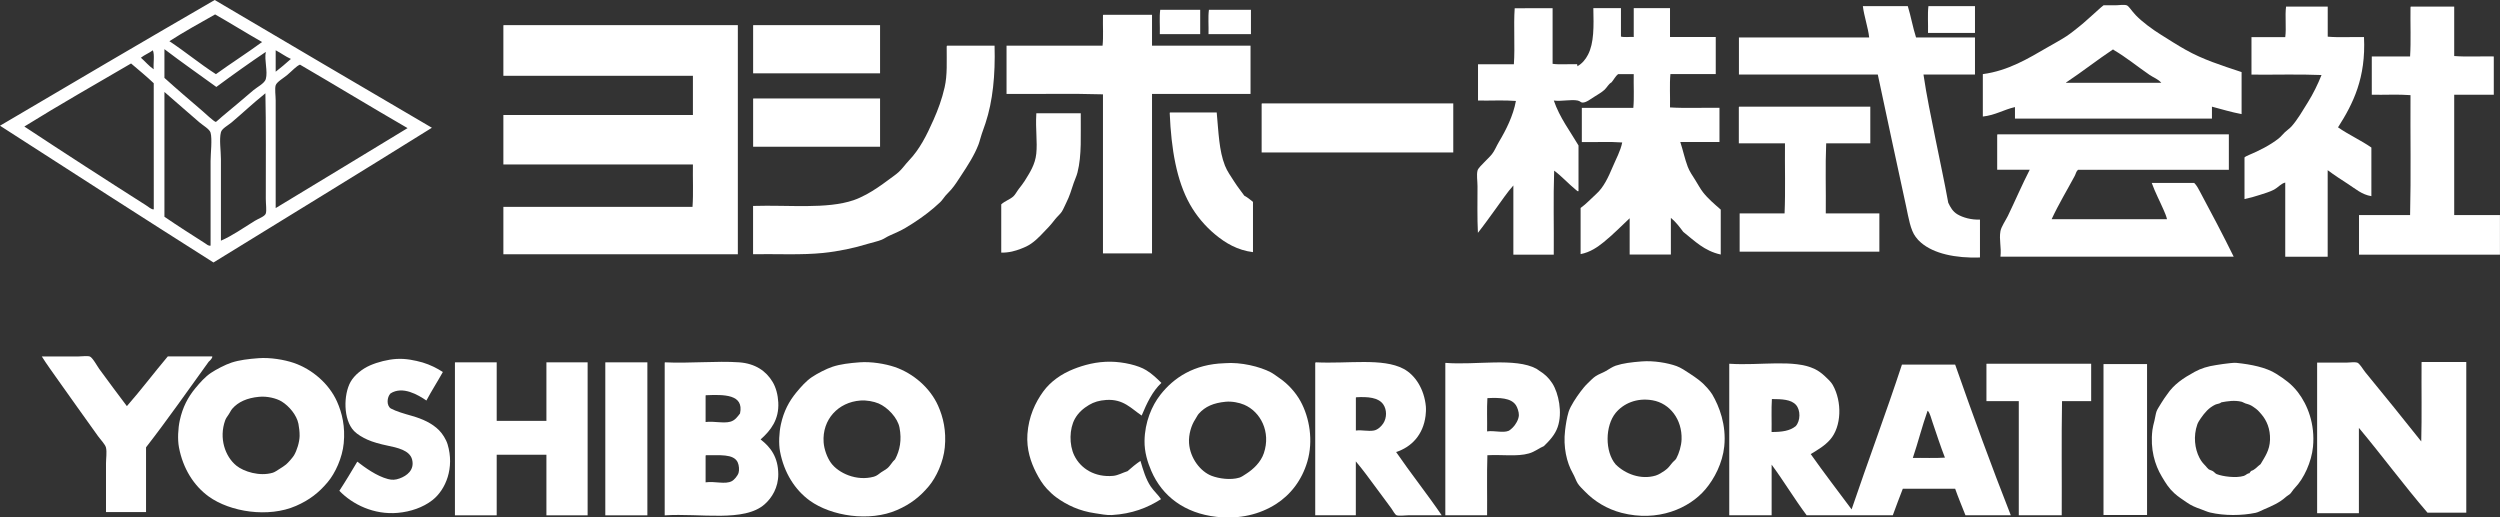
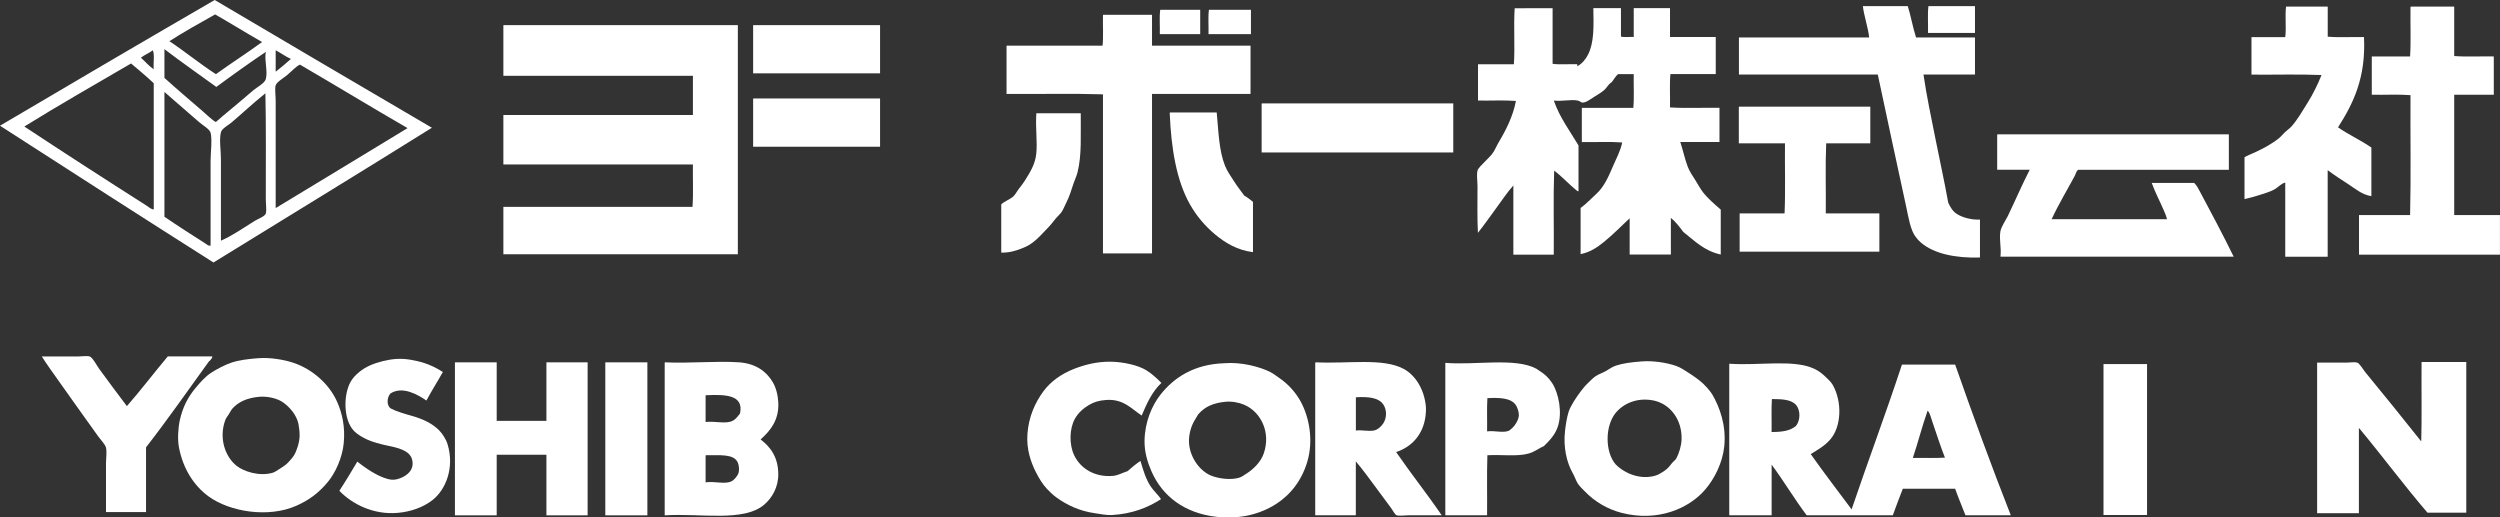
<svg xmlns="http://www.w3.org/2000/svg" version="1.1" id="レイヤー_1" x="0px" y="0px" viewBox="0 0 490.79 101.58" style="enable-background:new 0 0 490.79 101.58;" xml:space="preserve">
  <rect x="0" y="0" width="490.79" height="101.58" fill="#333333" stroke="none" />
  <style type="text/css">
	.st0{fill-rule:evenodd;clip-rule:evenodd;fill:#FFFFFF;}
</style>
  <g>
    <g>
      <path class="st0" d="M42.15,0c14.18,8.39,28.41,16.73,42.64,25.08c-14.23,8.88-28.58,17.64-42.88,26.45    C27.88,42.64,13.94,33.66,0,24.68C13.98,16.43,28.25,8.05,42.15,0z M42.23,2.83c-2.83,1.6-6.13,3.42-8.98,5.26    c3.14,2.06,5.97,4.44,9.14,6.47c2.97-2.15,6.11-4.14,9.06-6.31C48.35,6.48,45.34,4.6,42.23,2.83z M32.36,9.71    c0-0.09-0.1-0.06-0.08,0.08c0,1.83,0,3.67,0,5.5c2.43,2.2,4.96,4.35,7.52,6.55c0.31,0.26,2.27,2.12,2.59,2.1    c0.05,0,0.85-0.75,1.21-1.05c2.35-1.94,3.89-3.26,6.15-5.18c0.68-0.58,2.2-1.35,2.43-2.18c0.43-1.56-0.32-3.7,0-5.34    c-3.11,2.09-6.56,4.55-9.71,6.88C39.1,14.62,35.66,12.23,32.36,9.71z M30.01,9.87c-0.72,0.55-1.64,0.89-2.35,1.46    c0.85,0.74,1.56,1.63,2.51,2.27C30.07,12.4,30.39,10.79,30.01,9.87z M54.12,14.08c0.86-0.65,2.05-1.67,2.99-2.51    c-1.08-0.48-1.96-1.17-2.99-1.7C54.12,11.27,54.12,12.67,54.12,14.08z M30.18,16.34c-1.42-1.36-2.96-2.6-4.45-3.88    c-6.81,3.98-14.13,8.14-20.95,12.38c7.81,5.15,16.01,10.46,23.87,15.45c0.53,0.34,1.11,0.88,1.54,0.81    C30.18,32.85,30.18,24.59,30.18,16.34z M56.39,14.72c-0.65,0.55-2.08,1.38-2.27,2.02c-0.21,0.71,0,2.02,0,2.99    c0,6.96,0,14.6,0,21.12c8.44-5.09,17.29-10.49,25.89-15.7c-7.09-4.1-14.05-8.34-21.12-12.46C58.15,12.99,57.41,13.86,56.39,14.72z     M41.34,31.63c0-1.47,0.35-4.32,0-5.58c-0.19-0.7-1.48-1.42-2.18-2.02c-2.45-2.1-4.44-3.87-6.8-5.91c0-0.09-0.1-0.06-0.08,0.08    c0,8.12,0,16.23,0,24.35c2.49,1.72,5.4,3.56,7.93,5.18c0.34,0.22,0.71,0.59,1.13,0.49C41.34,42.77,41.34,37.11,41.34,31.63z     M51.94,18.45c-2.33,1.87-4.21,3.67-6.47,5.58c-0.74,0.62-1.91,1.2-2.1,1.94c-0.36,1.39,0,3.62,0,5.26c0,5.41,0,10.76,0,16.02    c2.25-0.97,4.36-2.49,6.63-3.88c0.81-0.5,1.99-0.87,2.18-1.46c0.19-0.57,0-1.82,0-2.91c0-6.67,0.06-14.8-0.08-20.71    C52.1,18.39,51.96,18.36,51.94,18.45z" />
    </g>
    <g>
-       <path class="st0" d="M440.06,14.15c0,2.75,0,5.5,0,8.25c-2.05-0.38-3.9-0.96-5.82-1.46c0,0.78,0,1.56,0,2.35    c-12.89,0-25.78,0-38.67,0c0-0.76,0-1.51,0-2.27c-2.22,0.51-3.85,1.59-6.31,1.86c0-2.78,0-5.56,0-8.33    c5.01-0.66,8.98-3.11,12.7-5.26c1.26-0.73,2.54-1.41,3.72-2.18c0.94-0.62,1.84-1.37,2.75-2.1c0.83-0.66,1.71-1.51,2.59-2.27    c0.68-0.58,1.25-1.17,1.94-1.7c0.65,0,1.41,0,2.27,0c0.71,0,1.7-0.18,2.27,0c0.39,0.13,0.88,0.94,1.21,1.29    c0.2,0.21,0.39,0.46,0.57,0.65c1.29,1.34,3.28,2.8,5.02,3.88c1.58,0.99,3.2,2.03,4.77,2.91    C432.46,11.69,436.12,12.84,440.06,14.15z M422.02,14.72c-2.37-1.62-4.65-3.51-7.12-4.94c0-0.05-0.01-0.1-0.08-0.08    c-3.09,2.06-5.97,4.33-9.06,6.39c-0.12,0-0.27,0.22,0,0.16c6.18,0,12.35,0,18.53,0C423.72,15.56,422.79,15.24,422.02,14.72z" />
      <path class="st0" d="M365.71,1.2c2.94,0,5.88,0,8.82,0c0.61,1.98,0.99,4.19,1.62,6.15c3.86,0,7.71,0,11.57,0c0,2.43,0,4.85,0,7.28    c-3.37,0-6.74,0-10.11,0c0.61,4.2,1.51,8.42,2.35,12.62c0.83,4.19,1.76,8.35,2.51,12.54c0.42,0.9,0.89,1.73,1.78,2.27    c1.1,0.66,2.76,1.12,4.45,1.05c0,2.48,0,4.96,0,7.44c-4.8,0.16-9.08-0.76-11.57-2.91c-0.43-0.37-0.69-0.65-1.05-1.13    c-1.03-1.35-1.4-3.77-1.86-5.91c-1.8-8.31-3.83-17.69-5.58-25.97c-9.09,0-18.18,0-27.26,0c0-2.43,0-4.85,0-7.28    c8.52,0,17.04,0,25.57,0C366.75,5.46,365.92,3.08,365.71,1.2z" />
      <path class="st0" d="M387.72,1.2c0,1.75,0,3.51,0,5.26c-3.07,0-6.15,0-9.22,0c0.05-1.73-0.11-3.67,0.08-5.26    C381.63,1.2,384.67,1.2,387.72,1.2z" />
      <path class="st0" d="M456.97,1.29c0,1.97,0,3.94,0,5.91c2.21,0.19,4.77,0.03,7.12,0.08c0.4,8-2.13,13.08-5.1,17.72    c2.07,1.44,4.48,2.53,6.55,3.96c0,3.18,0,6.36,0,9.55c-1.86-0.29-3.18-1.48-4.53-2.35c-1.38-0.89-2.72-1.76-4.05-2.75    c0,5.66,0,11.33,0,16.99c-2.78,0-5.56,0-8.33,0c0-4.85,0-9.71,0-14.56c-0.81,0.18-1.39,0.95-2.18,1.38    c-0.82,0.44-1.88,0.74-2.83,1.05c-0.98,0.32-1.97,0.6-2.99,0.81c0-2.72,0-5.45,0-8.17c0.18-0.19,0.62-0.37,0.89-0.49    c1.96-0.82,4.15-1.92,5.82-3.24c0.43-0.34,0.79-0.81,1.21-1.21c0.41-0.4,0.93-0.73,1.29-1.13c1.24-1.39,2.2-3.11,3.24-4.77    c1.03-1.66,1.94-3.5,2.67-5.34c-4.42-0.19-9.2-0.03-13.75-0.08c0-2.45,0-4.91,0-7.36c2.21,0,4.42,0,6.63,0    c0.24-1.81-0.08-4.18,0.16-5.99C451.52,1.29,454.25,1.29,456.97,1.29z" />
      <path class="st0" d="M473.31,1.29c2.83,0,5.66,0,8.49,0c0,3.24,0,6.47,0,9.71c2.43,0.19,5.2,0.03,7.77,0.08c0,2.51,0,5.02,0,7.52    c-2.59,0-5.18,0-7.77,0c0,7.87,0,15.75,0,23.62c2.99,0,5.99,0,8.98,0c0,2.59,0,5.18,0,7.77c-9.22,0-18.45,0-27.67,0    c0-2.59,0-5.18,0-7.77c3.34,0,6.69,0,10.03,0c0.19-7.69,0.03-15.72,0.08-23.54c-2.37-0.19-5.1-0.03-7.6-0.08c0-2.51,0-5.02,0-7.52    c2.51,0,5.02,0,7.52,0c0.19-3.02,0.03-6.39,0.08-9.55C473.23,1.41,473.22,1.3,473.31,1.29z" />
      <path class="st0" d="M304.8,1.61c0,3.64,0,7.28,0,10.92c1.35,0.19,3.05,0.03,4.53,0.08c0.34-0.1,0.36,0.12,0.32,0.4    c0.91-0.48,1.63-1.35,2.1-2.27c1.2-2.31,1.13-5.55,1.05-9.14c1.81,0,3.61,0,5.42,0c0,1.86,0,3.72,0,5.58    c0.67,0.19,1.7,0.03,2.51,0.08c0-1.89,0-3.78,0-5.66c2.37,0,4.75,0,7.12,0c0,1.89,0,3.78,0,5.66c2.99,0,5.99,0,8.98,0    c0,2.43,0,4.85,0,7.28c-2.97,0-5.93,0-8.9,0c-0.19,2.02-0.03,4.4-0.08,6.55c3.07,0.19,6.5,0.03,9.71,0.08c0,2.24,0,4.48,0,6.71    c-2.56,0-5.12,0-7.69,0c0.55,1.68,0.88,3.33,1.46,4.85c0.33,0.88,0.93,1.76,1.46,2.59c0.54,0.85,0.99,1.73,1.54,2.43    c0.99,1.27,2.27,2.34,3.48,3.4c0,2.94,0,5.88,0,8.82c-3.24-0.7-5.17-2.71-7.36-4.45c-0.74-0.99-1.48-1.97-2.43-2.75    c0,2.4,0,4.8,0,7.2c-2.7,0-5.39,0-8.09,0c0-2.37,0-4.75,0-7.12c-1.6,1.49-3.23,3.18-5.1,4.69c-1.22,0.98-2.63,1.98-4.53,2.35    c0-3.02,0-6.04,0-9.06c1.11-0.79,2.03-1.82,3.07-2.75c1.45-1.29,2.37-3.28,3.24-5.34c0.64-1.53,1.52-3.08,1.86-4.77    c-2.48-0.19-5.31-0.03-7.93-0.08c0-2.24,0-4.48,0-6.71c3.37,0,6.74,0,10.11,0c0.19-2.05,0.03-4.45,0.08-6.63    c-1.02,0-2.05,0-3.07,0c-0.54,0.43-0.84,1.1-1.29,1.62c-0.58,0.31-0.91,1.03-1.38,1.46c-0.5,0.46-1.34,0.96-2.02,1.38    c-0.66,0.4-1.54,1.13-2.27,1.13c-0.4,0-0.44-0.29-0.97-0.4c-1.3-0.27-3.02,0.2-4.69,0c1.17,3.39,3.16,5.95,4.85,8.82    c0,2.97,0,5.93,0,8.9c-0.05,0.28-0.4-0.11-0.57-0.24c-1.34-1.08-2.78-2.67-4.21-3.72c-0.19,5.34-0.03,11.03-0.08,16.5    c-2.64,0-5.29,0-7.93,0c0-4.53,0-9.06,0-13.59c-1.2,1.34-2.32,3.02-3.48,4.61c-1.16,1.58-2.3,3.21-3.48,4.69    c-0.15-2.94-0.08-6-0.08-9.14c0-1-0.21-2.23,0-3.07c0.12-0.5,0.92-1.2,1.38-1.7c0.49-0.52,1.08-1.06,1.46-1.54    c0.54-0.68,0.89-1.62,1.38-2.43c1.37-2.29,2.78-5.08,3.32-8.01c-2.32-0.19-4.99-0.03-7.44-0.08c0-2.37,0-4.75,0-7.12    c2.35,0,4.69,0,7.04,0c0.24-3.48-0.08-7.52,0.16-11C299.83,1.61,302.31,1.61,304.8,1.61z" />
      <path class="st0" d="M235.62,1.93c0,1.59,0,3.18,0,4.77c-2.64,0-5.29,0-7.93,0c0.05-1.56-0.11-3.34,0.08-4.77    C230.39,1.93,233.01,1.93,235.62,1.93z" />
      <path class="st0" d="M245.58,1.93c0,1.59,0,3.18,0,4.77c-2.78,0-5.56,0-8.33,0c0.05-1.56-0.11-3.34,0.08-4.77    C240.07,1.93,242.82,1.93,245.58,1.93z" />
      <path class="st0" d="M216.61,2.9c3.18,0,6.36,0,9.55,0c0,2.02,0,4.05,0,6.07c6.45,0,12.89,0,19.34,0c0,3.16,0,6.31,0,9.47    c-6.45,0-12.89,0-19.34,0c0,10.44,0,20.87,0,31.31c-3.21,0-6.42,0-9.63,0c0-10.41,0-20.82,0-31.23    c-6.15-0.19-12.65-0.03-18.93-0.08c0-3.16,0-6.31,0-9.47c6.28,0,12.57,0,18.85,0c0.19-1.78,0.03-3.91,0.08-5.82    C216.52,3.03,216.52,2.92,216.61,2.9z" />
      <path class="st0" d="M98.9,4.93c15.32,0,30.64,0,45.95,0c0,14.99,0,29.99,0,44.98c-15.34,0-30.69,0-46.03,0c0-3.1,0-6.2,0-9.3    c12.38,0,24.76,0,37.13,0c0.19-2.62,0.03-5.58,0.08-8.33c-12.4,0-24.81,0-37.21,0c0-3.24,0-6.47,0-9.71c12.4,0,24.81,0,37.21,0    c0-2.56,0-5.12,0-7.69c-12.4,0-24.81,0-37.21,0c0-3.24,0-6.47,0-9.71C98.81,5.05,98.81,4.94,98.9,4.93z" />
      <path class="st0" d="M147.93,4.93c8.28,0,16.56,0,24.84,0c0,3.16,0,6.31,0,9.47c-8.31,0-16.61,0-24.92,0c0-3.07,0-6.15,0-9.22    C147.84,5.05,147.83,4.94,147.93,4.93z" />
-       <path class="st0" d="M185.95,8.97c3.1,0,6.2,0,9.3,0c0.16,5.78-0.35,10.88-1.78,15.21c-0.24,0.71-0.48,1.42-0.73,2.1    c-0.25,0.71-0.4,1.45-0.65,2.1c-0.8,2.09-2.12,4.13-3.4,6.07c-0.62,0.94-1.2,1.89-1.94,2.75c-0.35,0.41-0.78,0.81-1.13,1.21    c-0.38,0.44-0.66,0.93-1.05,1.29c-1.61,1.53-3.43,2.9-5.34,4.13c-0.95,0.61-1.92,1.22-2.99,1.7c-0.53,0.24-1.09,0.49-1.62,0.73    c-0.55,0.24-1.02,0.6-1.54,0.81c-0.8,0.33-1.81,0.52-2.75,0.81c-2.57,0.8-5.7,1.47-8.74,1.78c-4.23,0.43-8.84,0.18-13.75,0.24    c0-3.16,0-6.31,0-9.47c7.08-0.22,14.46,0.67,19.74-1.13c0.79-0.27,1.69-0.69,2.51-1.13c1.55-0.84,2.9-1.8,4.29-2.83    c0.71-0.53,1.44-1.02,2.02-1.54c0.72-0.64,1.31-1.52,2.02-2.27c2.1-2.18,3.49-4.93,4.85-8.01c0.88-1.99,1.64-4.02,2.18-6.39    c0.55-2.41,0.39-5.05,0.4-7.93C185.86,9.1,185.86,8.98,185.95,8.97z" />
      <path class="st0" d="M147.93,19.33c8.28,0,16.56,0,24.84,0c0,3.16,0,6.31,0,9.47c-8.31,0-16.61,0-24.92,0c0-3.07,0-6.15,0-9.22    C147.84,19.45,147.83,19.34,147.93,19.33z" />
      <path class="st0" d="M247.76,20.3c12.51,0,25.03,0,37.54,0c0,3.21,0,6.42,0,9.63c-12.54,0-25.08,0-37.62,0c0-3.13,0-6.26,0-9.38    C247.67,20.43,247.67,20.31,247.76,20.3z" />
      <path class="st0" d="M341.44,20.94c8.58,0,17.15,0,25.73,0c0,2.4,0,4.8,0,7.2c-2.89,0-5.77,0-8.66,0    c-0.19,4.42-0.03,9.2-0.08,13.75c3.51,0,7.01,0,10.52,0c0,2.51,0,5.02,0,7.52c-9.14,0-18.28,0-27.43,0c0-2.51,0-5.02,0-7.52    c2.94,0,5.88,0,8.82,0c0.19-4.42,0.03-9.2,0.08-13.75c-3.02,0-6.04,0-9.06,0c0-2.32,0-4.64,0-6.96    C341.36,21.07,341.35,20.96,341.44,20.94z" />
      <path class="st0" d="M229.72,22.08c3.05,0,6.09,0,9.14,0c0.37,3.93,0.45,7.48,1.62,10.44c0.44,1.12,1.18,2.12,1.78,3.07    c0.63,1.01,1.37,1.92,2.02,2.83c0.65,0.33,1.15,0.79,1.7,1.21c0,3.29,0,6.58,0,9.87c-3.06-0.38-5.43-1.8-7.44-3.48    c-1.97-1.64-3.66-3.64-4.94-5.91c-2.62-4.65-3.67-10.87-3.96-17.8C229.63,22.21,229.62,22.09,229.72,22.08z" />
      <path class="st0" d="M203.51,22.24c2.89,0,5.77,0,8.66,0c-0.04,4.3,0.23,8.21-0.65,11.65c-0.18,0.7-0.49,1.32-0.73,2.02    c-0.45,1.36-0.83,2.64-1.46,3.88c-0.32,0.63-0.57,1.29-0.89,1.78c-0.31,0.47-0.86,0.92-1.29,1.46c-0.42,0.52-0.77,1-1.21,1.46    c-1.2,1.22-2.13,2.38-3.48,3.32c-0.68,0.47-1.17,0.69-2.1,1.05c-0.99,0.38-2.26,0.77-3.8,0.73c0-3.16,0-6.31,0-9.47    c0.7-0.65,1.65-0.93,2.35-1.54c0.4-0.35,0.7-0.98,1.13-1.54c0.39-0.5,0.8-1.01,1.13-1.54c0.99-1.6,2.04-3.16,2.27-5.34    c0.24-2.32-0.17-4.81,0-7.69C203.42,22.37,203.41,22.25,203.51,22.24z" />
      <path class="st0" d="M392.17,26.37c15.13,0,30.26,0,45.39,0c0,2.32,0,4.64,0,6.96c-9.87,0-19.74,0-29.61,0    c-0.37,0.31-0.44,0.82-0.65,1.21c-1.47,2.75-3.17,5.55-4.53,8.49c7.55,0,15.1,0,22.65,0c-0.14-0.6-0.39-1.19-0.65-1.78    c-0.73-1.69-1.69-3.5-2.35-5.34c2.78,0,5.56,0,8.33,0c0.49,0.46,0.81,1.1,1.13,1.7c2.21,4.12,4.59,8.62,6.63,12.78    c-15.26,0-30.53,0-45.79,0c0.22-1.83-0.3-3.33,0-5.02c0.16-0.87,1.05-2.15,1.46-2.99c1.49-3.09,2.76-6.08,4.29-9.06    c-2.13,0-4.26,0-6.39,0c0-2.24,0-4.48,0-6.71C392.08,26.49,392.08,26.38,392.17,26.37z" />
    </g>
  </g>
  <g>
    <path class="st0" d="M24.91,79.73c2.77-3.16,5.32-6.54,8.03-9.76c2.91,0,5.81,0,8.72,0c0.12,0.25-0.41,0.81-0.69,1.04   c-4.07,5.63-8.06,11.35-12.3,16.81c0,4.24,0,8.47,0,12.71c-2.62,0-5.24,0-7.86,0c0-3.17,0-6.29,0-9.53c0-0.99,0.2-2.23,0-3.12   c-0.13-0.61-1.07-1.57-1.56-2.25c-2.66-3.75-5.26-7.32-7.86-11.03c-1.09-1.56-2.2-3.05-3.18-4.62c2.01,0,4.81,0,7.1,0   c0.67,0,1.79-0.16,2.31,0c0.53,0.16,1.5,1.95,1.85,2.43C21.28,74.87,23.14,77.41,24.91,79.73z" />
    <path class="st0" d="M50.73,70.32c2.3-0.18,5.07,0.29,6.93,0.92c3.68,1.26,6.94,4.12,8.49,7.57c1.03,2.29,1.64,4.97,1.33,8.2   c-0.27,2.84-1.65,5.88-3.18,7.68c-1.72,2.04-3.55,3.47-6.18,4.62c-5.43,2.38-12.95,1.2-17.16-1.85c-2.88-2.09-5.04-5.44-5.83-9.65   c-0.29-1.55-0.18-3.7,0.17-5.31c0.56-2.56,1.58-4.51,3.06-6.3c0.89-1.07,1.89-2.22,3.06-3c1.02-0.68,2.79-1.61,4.04-2.02   C46.99,70.68,48.75,70.47,50.73,70.32z M45.59,80.25c-0.24,0.28-0.44,0.73-0.69,1.1c-0.26,0.37-0.56,0.79-0.69,1.16   c-1.26,3.49-0.03,7.1,2.19,8.9c1.44,1.17,4.57,2.17,7.16,1.39c0.4-0.12,0.88-0.47,1.33-0.75c0.43-0.27,0.91-0.57,1.27-0.87   c0.43-0.36,1.3-1.36,1.56-1.79c0.56-0.94,1.08-2.59,1.1-3.81c0.01-0.77-0.09-1.66-0.23-2.37c-0.34-1.73-1.83-3.49-3.29-4.39   c-1.04-0.64-2.88-1.08-4.45-0.92C48.51,78.12,46.76,78.9,45.59,80.25z" />
    <path class="st0" d="M86.94,73.03c-1.05,1.89-2.21,3.68-3.23,5.6c-1.62-1.11-4.67-2.92-7.05-1.39c-0.7,0.73-0.83,2.36,0.06,2.95   c1.1,0.59,2.66,1.03,4.1,1.44c2.14,0.61,3.99,1.45,5.37,2.83c0.66,0.66,1.38,1.78,1.68,2.77c1.37,4.57-0.31,8.87-3,10.97   c-1.82,1.42-4.28,2.26-6.76,2.48c-4.69,0.43-8.93-1.66-11.49-4.33c1.22-1.86,2.37-3.79,3.52-5.72c1.51,1.16,3.79,2.83,6.01,3.41   c0.82,0.22,1.47,0.19,2.31-0.12c1.39-0.5,2.99-1.66,2.43-3.75c-0.48-1.77-2.87-2.29-4.91-2.71c-1.31-0.27-2.8-0.67-3.87-1.16   c-0.89-0.4-1.94-1-2.6-1.68c-2.17-2.24-2.08-7.18-0.69-9.65c0.75-1.34,2.3-2.57,3.81-3.23c1.55-0.68,3.51-1.16,5.14-1.27   c1.91-0.13,3.72,0.28,5.2,0.69C84.45,71.61,85.75,72.26,86.94,73.03z" />
    <path class="st0" d="M322.32,70.95c2.34-0.18,5.07,0.29,6.82,0.92c0.82,0.3,1.74,0.91,2.54,1.44c1.41,0.94,2.37,1.58,3.47,2.83   c0.36,0.41,0.79,0.94,0.98,1.27c1.4,2.38,2.8,6,2.37,10.22c-0.34,3.27-1.93,6.35-3.7,8.43c-3.17,3.75-9.34,6.46-16.46,4.62   c-2.87-0.74-5.35-2.28-7.22-4.22c-0.45-0.47-1.02-0.98-1.39-1.56c-0.34-0.53-0.57-1.31-0.98-2.02c-1.19-2.08-1.89-5.15-1.5-8.38   c0.14-1.17,0.34-2.5,0.69-3.64c0.38-1.2,1.56-2.93,2.31-3.93c0.44-0.58,0.89-1.16,1.44-1.68c0.53-0.5,1.05-1.08,1.62-1.44   c0.58-0.37,1.32-0.61,1.96-0.98c0.65-0.38,1.24-0.8,1.91-1.04C318.66,71.3,320.28,71.11,322.32,70.95z M325.04,93.36   c0.62-0.19,1.31-0.65,1.79-0.98c0.7-0.49,0.93-0.88,1.44-1.5c0.26-0.32,0.65-0.57,0.81-0.87c0.53-0.97,1-2.47,1.04-3.75   c0.13-3.92-2.3-7.09-5.72-7.68c-3.11-0.54-5.71,0.65-7.22,2.48c-2.08,2.54-2.14,7.61,0,10.11   C319.04,93.03,322.12,94.24,325.04,93.36z" />
    <path class="st0" d="M228,75.17c-1.77,1.66-2.86,3.99-3.87,6.41c-2.05-1.36-3.58-3.3-6.99-3.06c-1.33,0.09-2.38,0.4-3.35,0.98   c-1.11,0.66-2.1,1.51-2.77,2.71c-1.09,1.95-1.16,5.08-0.12,7.22c1.27,2.6,4.08,4.31,7.62,3.99c0.98-0.09,1.85-0.62,2.83-0.92   c0.8-0.72,1.64-1.4,2.54-2.02c0.54,1.84,1.06,3.6,2.02,5.03c0.63,0.93,1.46,1.64,2.02,2.48c-2.69,1.71-5.68,2.88-9.65,3.12   c-1.01,0.06-2.21-0.19-3.29-0.35c-3.1-0.44-5.56-1.62-7.62-3.12c-0.64-0.46-1.36-1.15-1.85-1.68c-0.86-0.93-1.51-2-2.14-3.23   c-1-1.97-1.89-4.51-1.68-7.51c0.24-3.41,1.51-6.17,3.12-8.38c1.39-1.9,3.51-3.43,5.95-4.39c1.95-0.77,4.45-1.49,7.34-1.44   c2.41,0.04,5.35,0.69,6.93,1.68C226.21,73.41,227.13,74.31,228,75.17z" />
-     <path class="st0" d="M168.73,71.13c2.3-0.18,5.07,0.29,6.93,0.92c3.68,1.26,6.94,4.12,8.49,7.57c1.03,2.29,1.64,4.97,1.33,8.2   c-0.27,2.84-1.65,5.88-3.18,7.68c-1.72,2.04-3.55,3.47-6.18,4.62c-5.43,2.38-12.95,1.2-17.16-1.85c-2.88-2.09-5.04-5.44-5.83-9.65   c-0.29-1.55-0.18-3.7,0.17-5.31c0.56-2.56,1.58-4.51,3.06-6.3c0.89-1.07,1.89-2.22,3.06-3c1.02-0.68,2.79-1.61,4.04-2.02   C164.99,71.49,166.76,71.28,168.73,71.13z M176.59,83.95c-0.36-1.92-2.34-3.99-4.1-4.74c-0.96-0.4-2.34-0.67-3.58-0.58   c-4.36,0.32-7.53,3.74-7.22,8.2c0.1,1.41,0.7,3.01,1.44,4.04c1.45,2,5.02,3.66,8.43,2.71c0.61-0.17,0.94-0.52,1.44-0.87   c0.39-0.26,0.82-0.48,1.16-0.75c0.64-0.52,0.98-1.3,1.56-1.79C176.67,88.39,177.05,86.37,176.59,83.95z" />
    <path class="st0" d="M475.45,71.07c2.91,0,5.81,0,8.72,0c0,9.86,0,19.72,0,29.57c-2.54,0-5.08,0-7.62,0   c-4.64-5.39-8.89-11.17-13.46-16.64c0,5.58,0,11.17,0,16.75c-2.73,0-5.47,0-8.2,0c0-9.86,0-19.72,0-29.57c2.03,0,3.81,0,5.89,0   c0.64,0,1.46-0.15,1.96,0c0.5,0.15,1.14,1.32,1.62,1.91c3.63,4.42,7.52,9.22,10.97,13.57c0.13-5.03,0.02-10.3,0.06-15.42   C475.38,71.16,475.38,71.08,475.45,71.07z" />
    <path class="st0" d="M89.37,71.13c2.71,0,5.43,0,8.14,0c0,3.83,0,7.66,0,11.49c3.25,0,6.51,0,9.76,0c0-3.83,0-7.66,0-11.49   c2.7,0,5.39,0,8.09,0c0,10.01,0,20.02,0,30.04c-2.7,0-5.39,0-8.09,0c0-3.97,0-7.93,0-11.9c-3.25,0-6.51,0-9.76,0   c0,3.97,0,7.93,0,11.9c-2.73,0-5.47,0-8.2,0c0-9.95,0-19.91,0-29.86C89.31,71.22,89.3,71.14,89.37,71.13z" />
    <path class="st0" d="M118.89,71.13c2.73,0,5.47,0,8.2,0c0,10.01,0,20.02,0,30.04c-2.75,0-5.51,0-8.26,0c0-9.95,0-19.91,0-29.86   C118.82,71.22,118.82,71.14,118.89,71.13z" />
    <path class="st0" d="M130.55,71.13c4.67,0.24,10.21-0.31,14.56,0c3.14,0.23,5.29,1.69,6.58,3.87c0.65,1.09,1.02,2.51,1.1,3.99   c0.18,3.38-1.47,5.49-3.47,7.28c1.96,1.51,3.45,3.48,3.47,6.82c0.01,2.63-1.26,4.65-2.66,5.89c-4.01,3.58-12.55,1.74-19.64,2.19   c0-9.95,0-19.91,0-29.86C130.49,71.22,130.49,71.14,130.55,71.13z M138.52,77.77c0,1.69,0,3.39,0,5.08   c1.63-0.21,3.48,0.31,4.85-0.06c0.93-0.25,1.42-0.99,1.91-1.62c0.81-3.81-3.18-3.72-6.7-3.58   C138.52,77.6,138.52,77.69,138.52,77.77z M138.52,89.55c0,1.71,0,3.43,0,5.14c1.84-0.26,3.84,0.46,5.14-0.23   c0.48-0.25,1.16-1.07,1.33-1.62c0.16-0.52,0.12-1.46-0.17-2.08c-0.81-1.73-3.63-1.35-6.24-1.39   C138.52,89.39,138.52,89.47,138.52,89.55z" />
    <path class="st0" d="M258.32,71.13c6.38,0.31,13.1-0.9,17.21,1.27c2.33,1.23,4.08,4.03,4.39,7.39c0.05,0.59,0.01,1.31-0.06,1.85   c-0.47,3.71-2.73,6.11-5.78,7.1c2.88,4.2,6.16,8.32,8.95,12.42c-2.19,0-4.36,0-6.64,0c-0.63,0-1.67,0.16-2.19,0   c-0.35-0.11-0.72-0.89-1.04-1.33c-0.98-1.36-2-2.69-2.95-3.99c-1.39-1.88-2.69-3.68-4.04-5.26c0,3.52,0,7.05,0,10.57   c-2.66,0-5.31,0-7.97,0c0-9.95,0-19.91,0-29.86C258.2,71.2,258.25,71.15,258.32,71.13z M266.18,78.17c0,2.12,0,4.24,0,6.35   c1.26-0.15,2.36,0.2,3.52,0c0.82-0.14,1.53-0.9,1.85-1.39c0.73-1.1,0.73-2.71,0-3.75c-0.96-1.36-3.02-1.52-5.31-1.39   C266.17,78.01,266.17,78.09,266.18,78.17z" />
    <path class="st0" d="M240.47,71.3c3.14-0.25,6.88,0.67,9.01,1.79c0.51,0.27,1.14,0.75,1.73,1.16c1.62,1.1,3.15,2.78,4.1,4.51   c1.78,3.24,2.55,7.79,1.33,11.9c-1.08,3.63-3.29,6.49-6.18,8.32c-3.13,1.98-7.09,3-11.67,2.48c-6.22-0.71-10.63-4.03-12.77-9.01   c-0.75-1.74-1.36-3.73-1.33-5.89c0.05-3.69,1.43-6.92,3.12-9.07c2.64-3.37,6.61-5.99,12.53-6.18   C240.4,71.3,240.44,71.3,240.47,71.3z M235.33,81.23c-0.25,0.28-0.45,0.74-0.69,1.1c-0.74,1.11-1.33,2.94-1.21,4.68   c0.2,2.91,2.21,5.56,4.45,6.41c1.43,0.54,3.69,0.87,5.43,0.35c0.42-0.13,0.91-0.48,1.33-0.75c1.46-0.93,2.88-2.31,3.47-4.04   c1.43-4.21-0.66-8.17-3.87-9.53c-0.96-0.41-2.38-0.7-3.64-0.58C238.25,79.1,236.61,79.79,235.33,81.23z" />
    <path class="st0" d="M283.79,71.24c5.93,0.48,13.71-1.09,17.85,1.16c0.15,0.08,0.36,0.27,0.58,0.4c1.03,0.64,1.83,1.37,2.54,2.48   c1.21,1.9,2.02,5.71,1.04,8.55c-0.54,1.56-1.6,2.66-2.71,3.75c-0.96,0.39-1.74,1.1-2.95,1.44c-2.28,0.66-5.28,0.19-8.14,0.35   c-0.13,3.81-0.02,7.87-0.06,11.78c-2.73,0-5.47,0-8.2,0c0-9.92,0-19.83,0-29.75C283.73,71.33,283.73,71.25,283.79,71.24z    M296.16,84.58c0.21-0.09,0.55-0.39,0.81-0.64c0.54-0.52,1.18-1.57,1.21-2.43c0.02-0.64-0.31-1.56-0.58-1.96   c-0.96-1.45-3.18-1.5-5.6-1.39c-0.13,2.06-0.02,4.37-0.06,6.53C293.38,84.48,295.01,85.04,296.16,84.58z" />
-     <path class="st0" d="M437.73,71.3c0.27-0.03,0.95-0.1,1.33-0.06c2.83,0.29,5.8,0.87,7.8,2.14c1.7,1.08,3.04,2.03,4.27,3.64   c1.88,2.45,3.38,6.22,2.95,10.69c-0.29,2.95-1.77,6.24-3.58,8.09c-0.37,0.38-0.62,0.86-0.92,1.16c-0.21,0.2-0.58,0.37-0.87,0.64   c-1.17,1.06-2.69,1.74-4.33,2.43c-0.52,0.22-1.04,0.53-1.56,0.64c-2.7,0.57-6.16,0.6-8.95-0.06c-0.56-0.13-1.17-0.42-1.79-0.64   c-1.08-0.38-1.91-0.72-2.77-1.33c-0.84-0.59-1.65-1.08-2.43-1.79c-1.11-1.01-1.67-1.93-2.48-3.29c-1.38-2.31-2.3-5.36-1.85-9.13   c0.07-0.58,0.24-1.21,0.4-1.85c0.15-0.58,0.22-1.26,0.4-1.79c0.17-0.5,0.64-1.13,0.98-1.73c0.35-0.61,0.76-1.12,1.1-1.62   c1.36-2.02,3.17-3.21,5.43-4.45c1.24-0.68,2.54-1.08,4.22-1.33C435.96,71.52,436.85,71.39,437.73,71.3z M445.64,86.37   c0.08-2.2-0.68-3.86-1.68-5.03c-0.64-0.74-0.77-0.9-1.56-1.44c-0.59-0.41-0.86-0.49-1.56-0.69c-0.27-0.08-0.53-0.28-0.81-0.35   c-1.39-0.32-2.72-0.1-3.93,0.12c-0.35,0.31-0.83,0.28-1.21,0.46c-1.29,0.62-2.07,1.58-2.83,2.66c-0.26,0.37-0.57,0.86-0.69,1.21   c-0.82,2.33-0.49,4.8,0.4,6.53c0.42,0.81,0.69,1.07,1.21,1.62c0.21,0.22,0.38,0.49,0.58,0.64c0.27,0.19,0.6,0.23,0.87,0.4   c0.3,0.19,0.46,0.46,0.75,0.58c1.15,0.45,3.75,0.82,5.31,0.35c0.45-0.14,0.64-0.5,1.1-0.52c0.1-0.17,0.21-0.33,0.35-0.46   c0.81-0.24,1.22-0.9,1.85-1.33C444.65,89.65,445.57,88.41,445.64,86.37z" />
    <path class="st0" d="M339.53,71.41c6,0.4,12.66-0.94,16.75,1.04c0.69,0.33,1.38,0.85,1.96,1.39c0.56,0.51,1.24,1.16,1.56,1.73   c1.86,3.29,1.74,8.17-0.52,10.74c-1.04,1.18-2.36,1.97-3.81,2.83c2.61,3.69,5.34,7.25,8.03,10.86c3.23-9.53,6.72-18.81,9.88-28.42   c3.49,0,6.97,0,10.45,0c3.5,10,7.11,19.88,10.92,29.57c-2.97,0-5.93,0-8.9,0c-0.67-1.73-1.4-3.42-2.02-5.2c-3.43,0-6.85,0-10.28,0   c-0.68,1.7-1.31,3.46-1.96,5.2c-5.64,0-11.28,0-16.92,0c-2.4-3.2-4.49-6.72-6.87-9.93c0,3.31,0,6.62,0,9.93c-2.77,0-5.55,0-8.32,0   c0-9.86,0-19.72,0-29.57C339.47,71.51,339.47,71.42,339.53,71.41z M352.53,83.66c0.95-1.06,0.96-3.14,0.06-4.16   c-0.96-1.09-2.77-1.15-4.74-1.16c-0.13,2.04-0.02,4.33-0.06,6.47C349.86,84.81,351.38,84.59,352.53,83.66z M379.39,82.91   c-0.24-0.71-0.52-1.85-0.92-2.25c-0.01-0.01-0.05,0.01-0.06,0c-1.06,2.98-1.87,6.22-2.89,9.24c2.08-0.04,4.31,0.08,6.3-0.06   C380.99,87.72,380.17,85.2,379.39,82.91z" />
-     <path class="st0" d="M390.02,71.41c6.84,0,13.67,0,20.51,0c0,2.45,0,4.89,0,7.34c-1.91,0-3.81,0-5.72,0   c-0.13,7.35-0.02,14.96-0.06,22.41c-2.81,0-5.62,0-8.43,0c0-7.47,0-14.94,0-22.41c-2.12,0-4.24,0-6.35,0c0-2.39,0-4.77,0-7.16   C389.96,71.51,389.95,71.42,390.02,71.41z" />
    <path class="st0" d="M413.01,71.47c2.83,0,5.66,0,8.49,0c0,9.88,0,19.75,0,29.63c-2.85,0-5.7,0-8.55,0c0-9.82,0-19.64,0-29.46   C412.94,71.56,412.94,71.48,413.01,71.47z" />
  </g>
</svg>